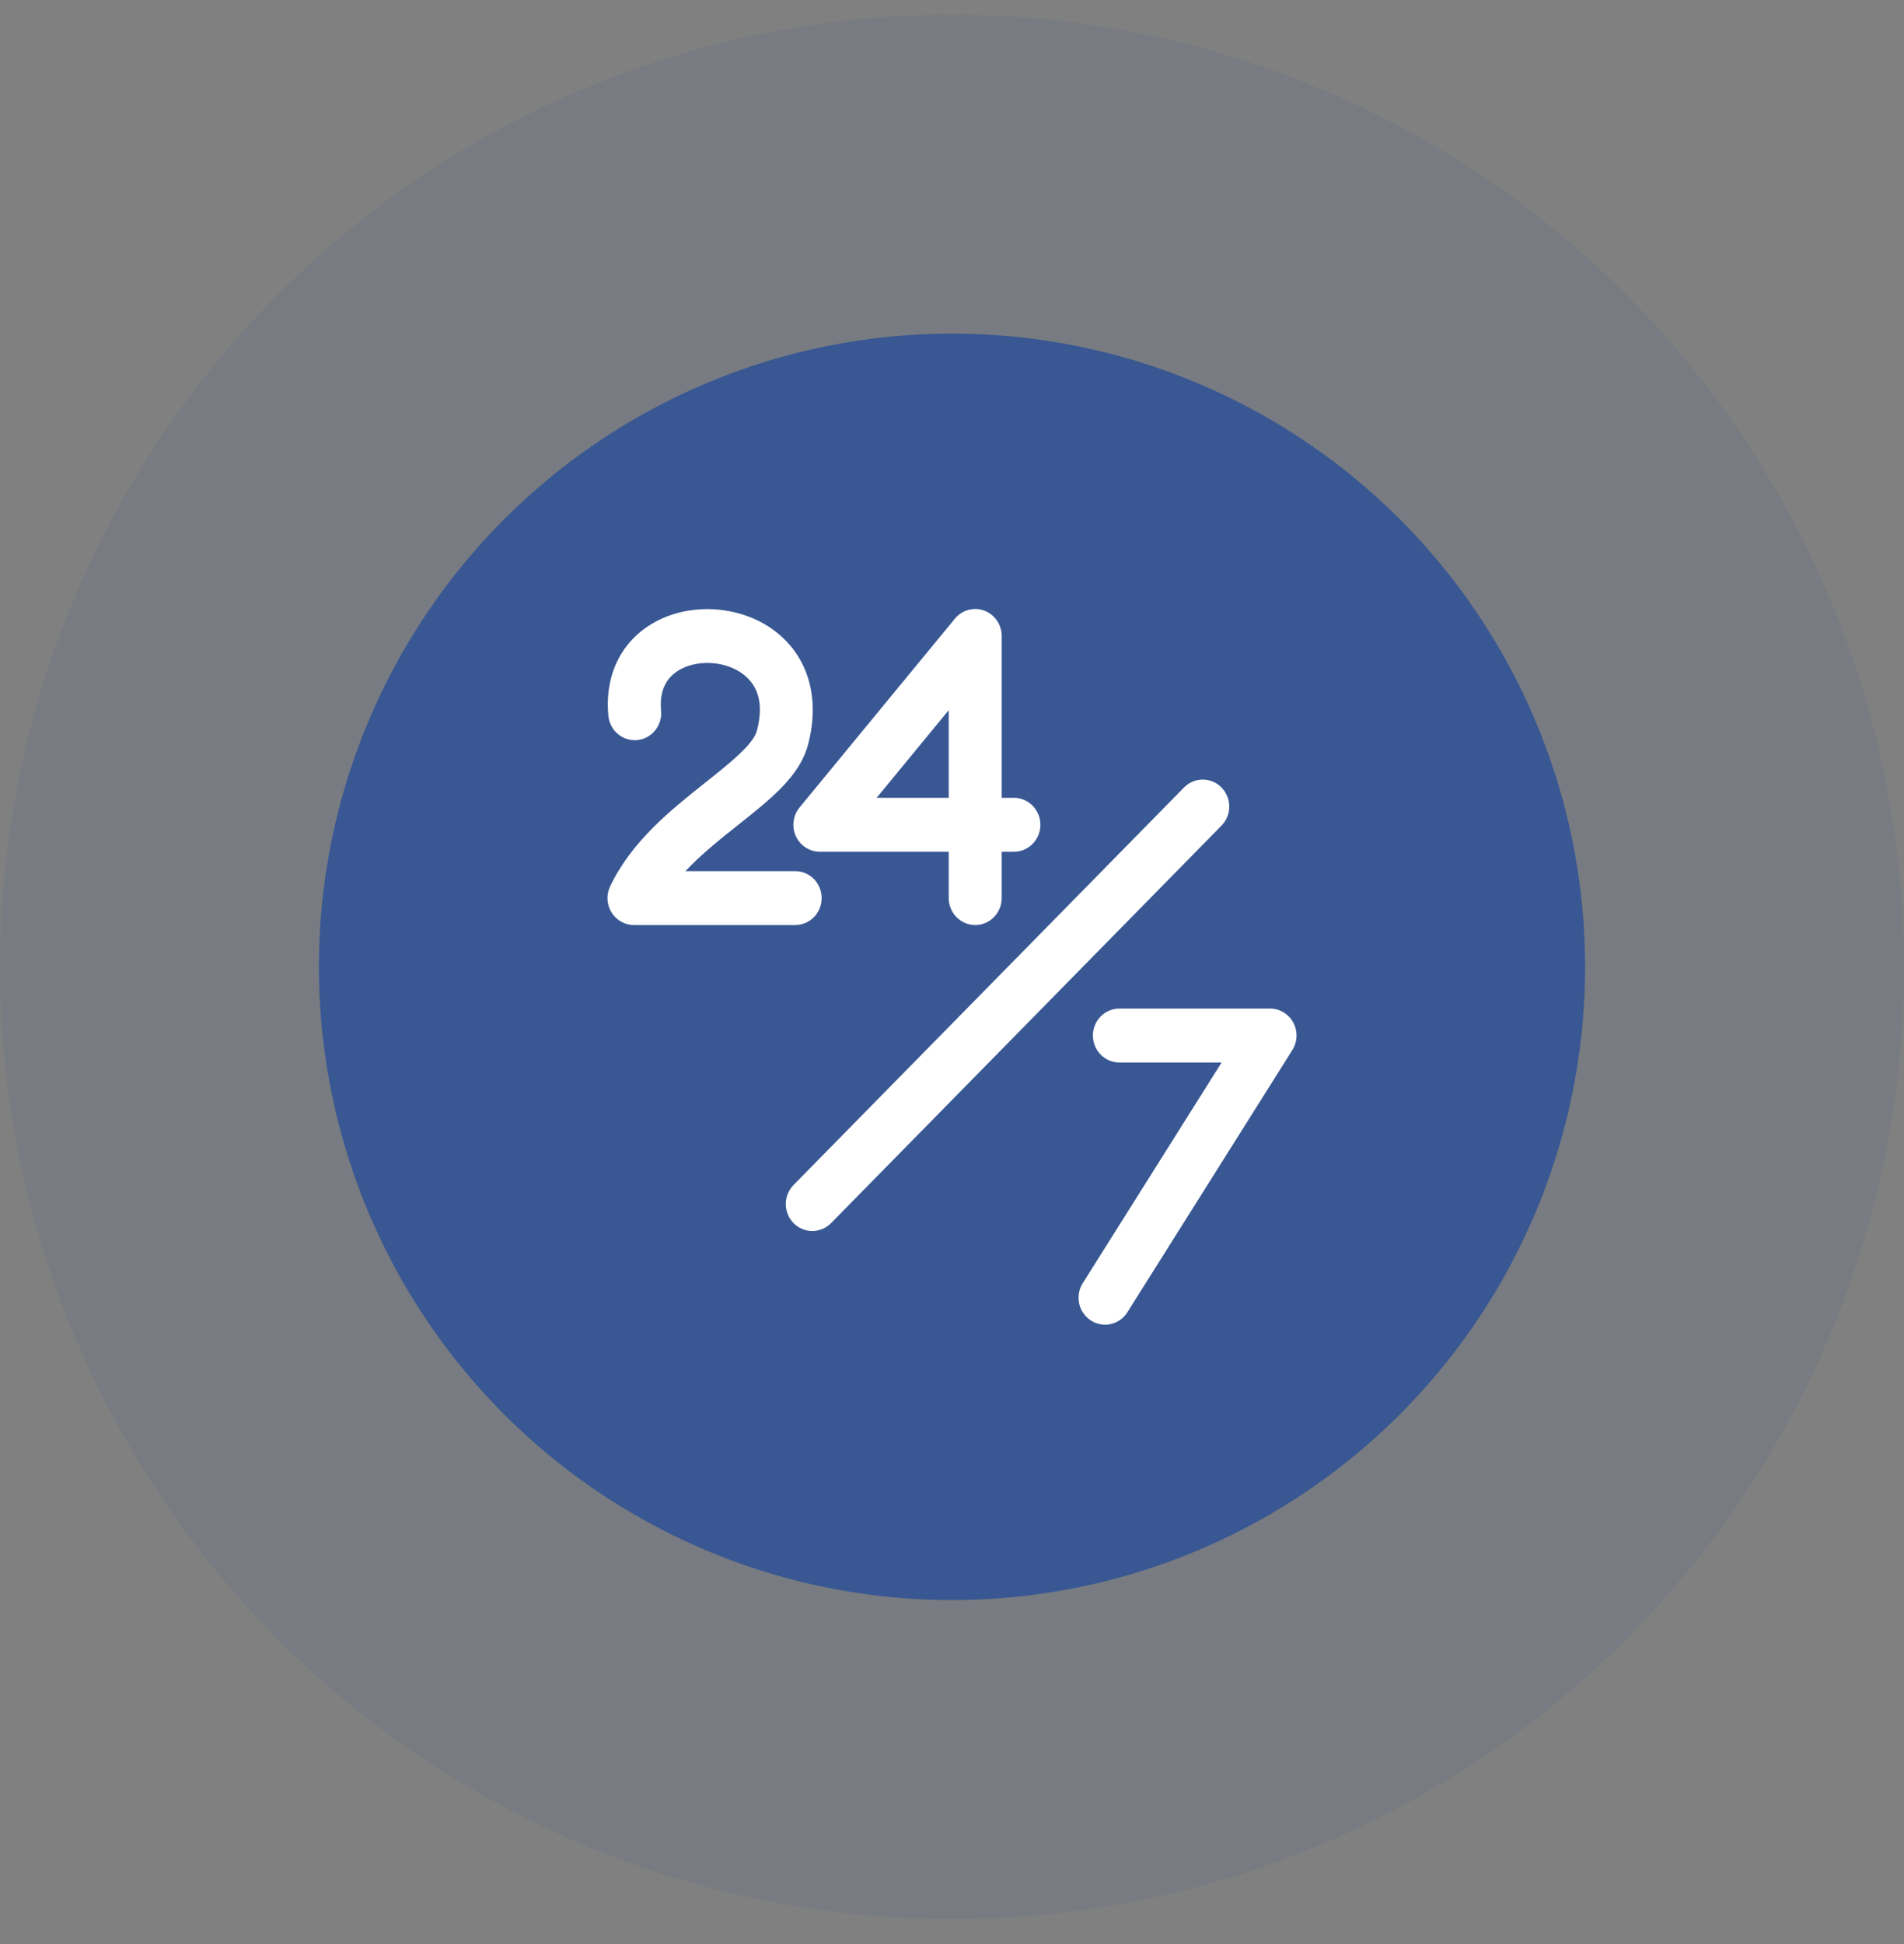
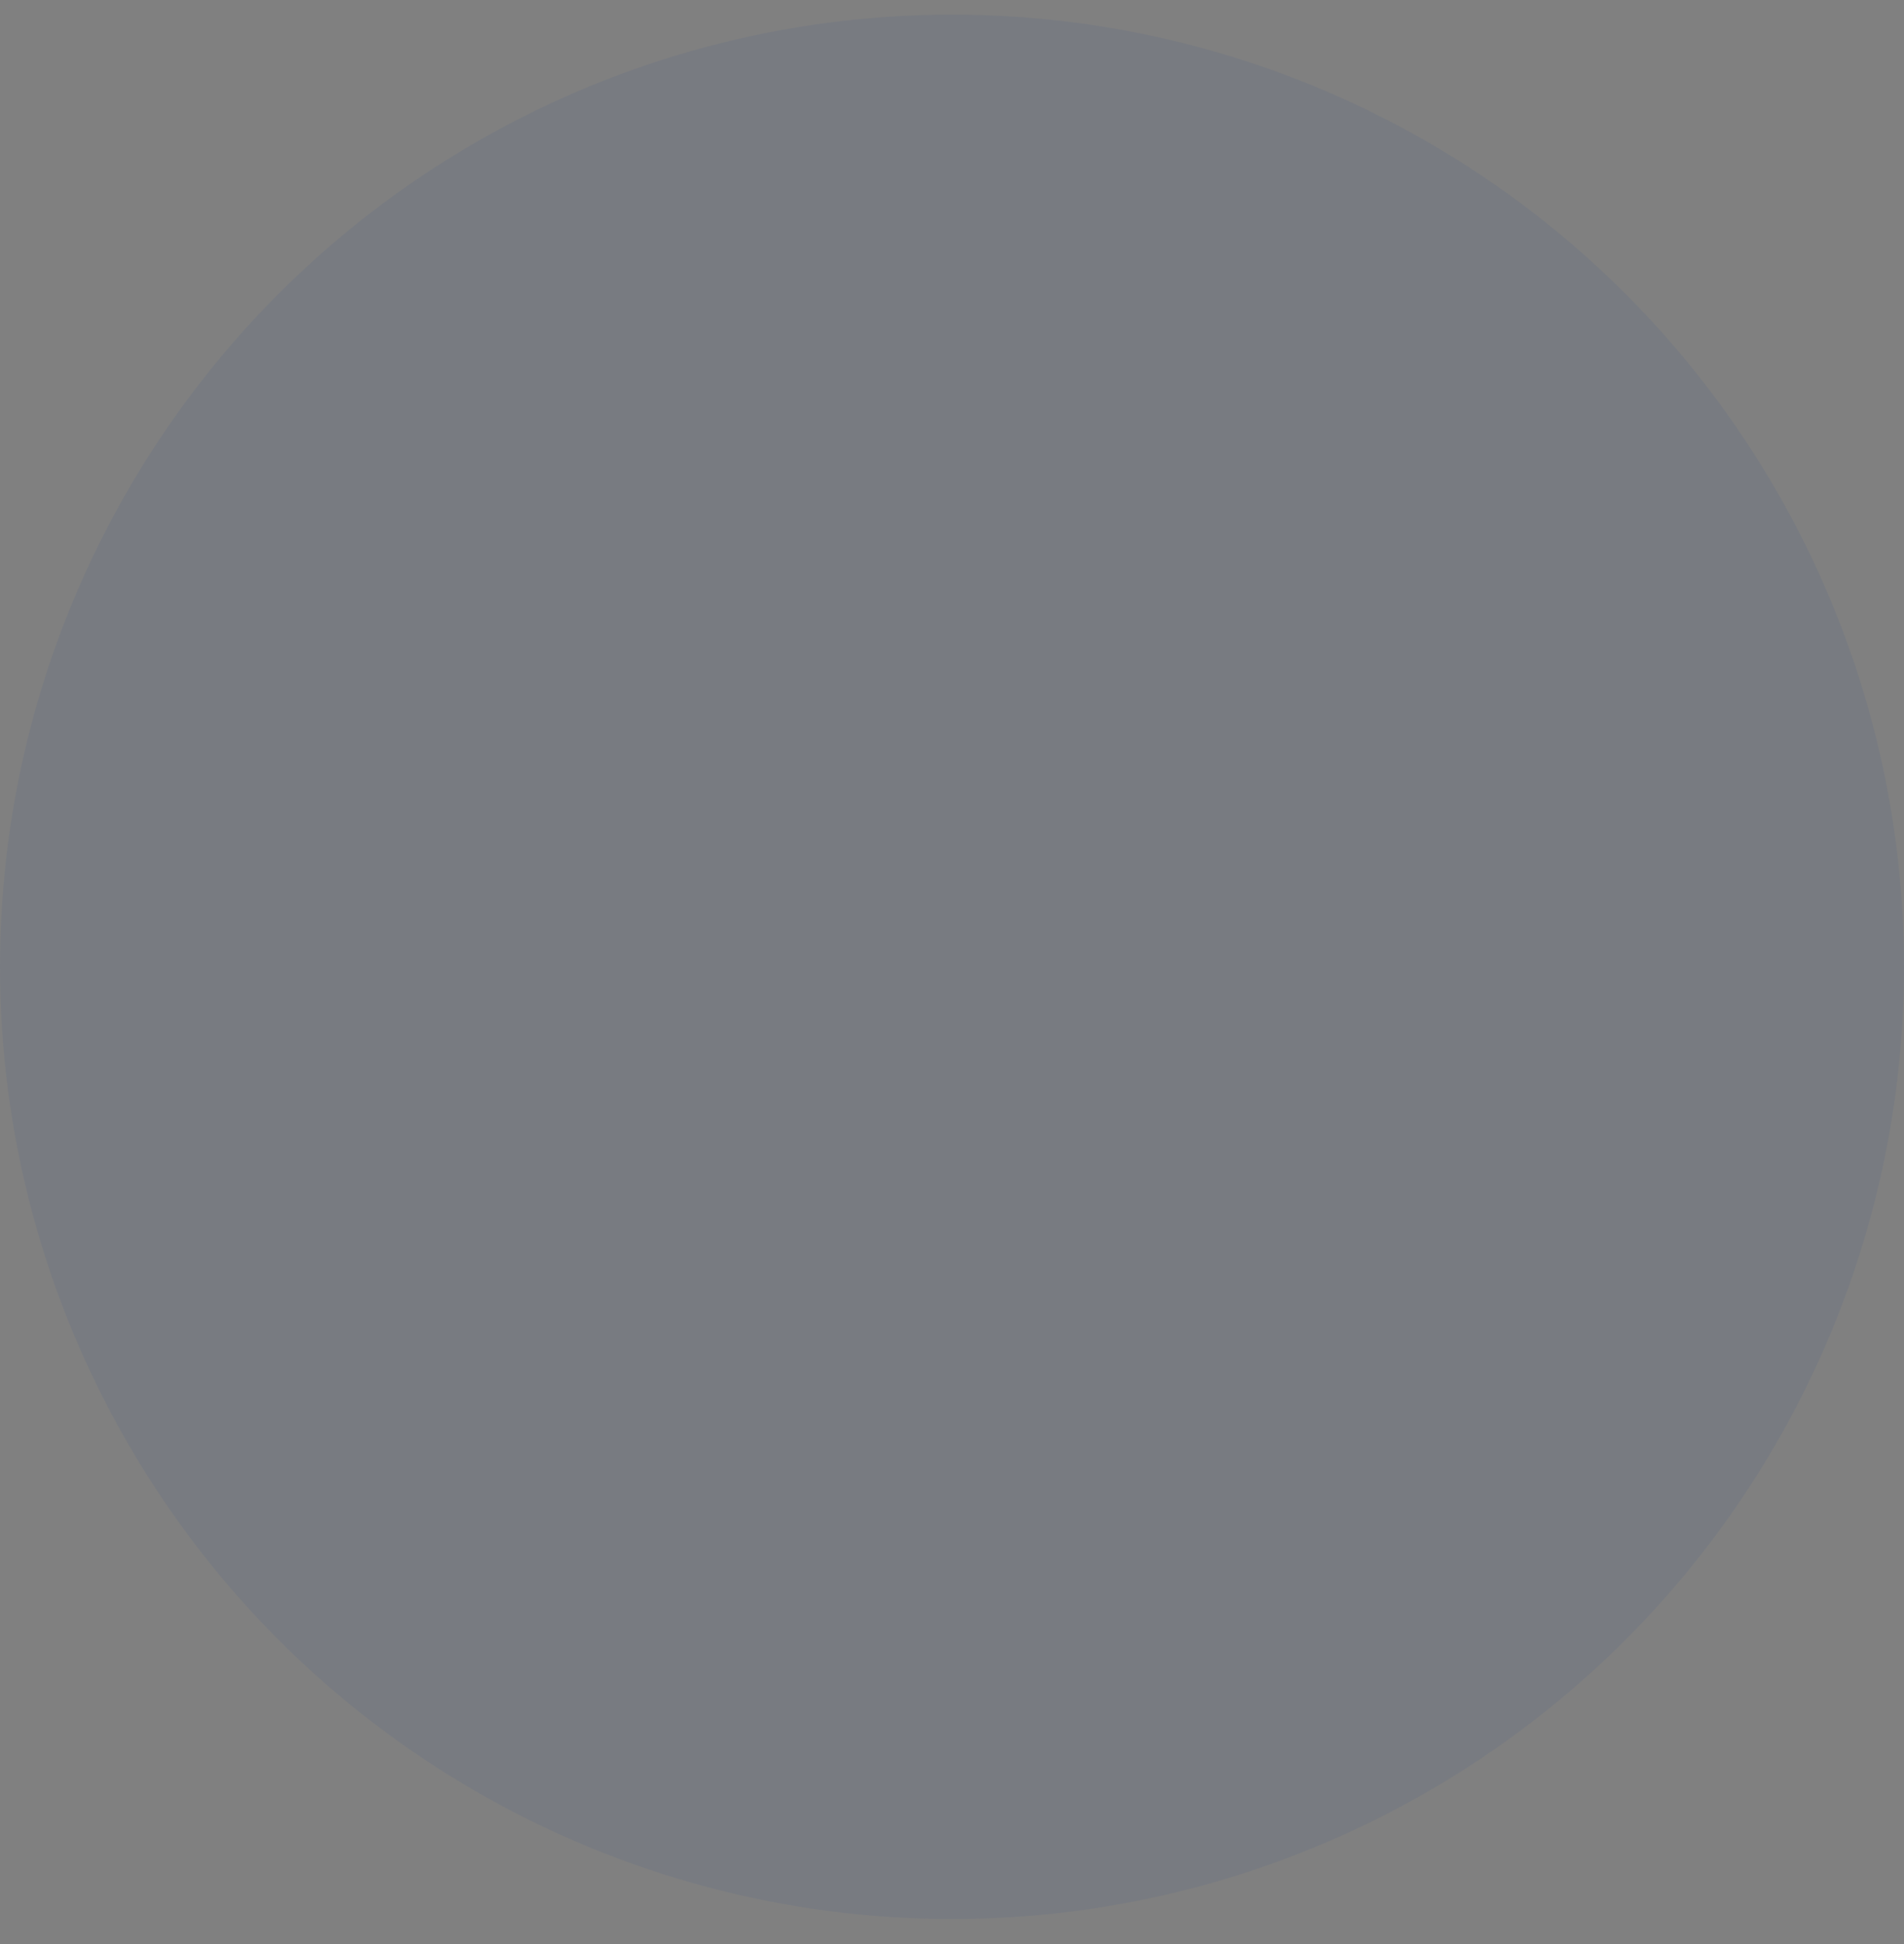
<svg xmlns="http://www.w3.org/2000/svg" width="48" height="49" viewBox="0 0 48 49" fill="none">
  <rect x="0" y="0" width="48" height="49" fill="#808080" stroke="none" />
  <circle opacity="0.1" cx="24" cy="24.369" r="24" fill="#385793" />
-   <circle cx="24" cy="24.369" r="15.96" fill="#385793" />
-   <path d="M20.064 21.076C20.118 21.194 20.203 21.293 20.311 21.362C20.418 21.432 20.542 21.469 20.669 21.469H23.917V22.636C23.917 22.817 23.988 22.989 24.113 23.117C24.238 23.244 24.408 23.316 24.585 23.316C24.762 23.316 24.932 23.244 25.057 23.117C25.183 22.989 25.253 22.817 25.253 22.636V21.469H25.561C25.738 21.469 25.908 21.397 26.033 21.27C26.158 21.142 26.229 20.969 26.229 20.789C26.229 20.608 26.158 20.436 26.033 20.308C25.908 20.18 25.738 20.109 25.561 20.109H25.253V16.029C25.253 15.89 25.211 15.754 25.132 15.639C25.053 15.525 24.942 15.438 24.813 15.39C24.684 15.343 24.544 15.337 24.412 15.373C24.279 15.409 24.161 15.486 24.073 15.593L20.157 20.352C20.075 20.451 20.023 20.572 20.007 20.701C19.99 20.829 20.01 20.959 20.064 21.076ZM23.917 17.9V20.109H22.1L23.917 17.9ZM27.297 32.341L30.797 26.78H28.22C28.043 26.78 27.873 26.709 27.748 26.581C27.622 26.454 27.552 26.281 27.552 26.101C27.552 25.92 27.622 25.747 27.748 25.62C27.873 25.492 28.043 25.421 28.22 25.421H32.018C32.138 25.421 32.255 25.453 32.358 25.516C32.461 25.578 32.546 25.667 32.604 25.774C32.661 25.881 32.689 26.002 32.685 26.124C32.681 26.246 32.645 26.364 32.58 26.467L28.422 33.074C28.375 33.15 28.314 33.215 28.242 33.266C28.17 33.317 28.088 33.354 28.003 33.373C27.917 33.392 27.828 33.394 27.742 33.378C27.655 33.363 27.573 33.33 27.499 33.282C27.425 33.233 27.361 33.171 27.311 33.097C27.26 33.024 27.225 32.941 27.206 32.854C27.188 32.766 27.186 32.676 27.201 32.588C27.217 32.5 27.25 32.416 27.297 32.341ZM30.794 19.849C30.919 19.976 30.99 20.149 30.99 20.329C30.99 20.51 30.919 20.683 30.794 20.81L20.948 30.832C20.822 30.958 20.653 31.028 20.476 31.028C20.3 31.027 20.131 30.956 20.006 30.829C19.881 30.702 19.811 30.53 19.81 30.35C19.81 30.17 19.879 29.998 20.003 29.87L29.849 19.849C29.911 19.785 29.985 19.735 30.066 19.701C30.147 19.667 30.234 19.649 30.322 19.649C30.409 19.649 30.496 19.667 30.577 19.701C30.658 19.735 30.732 19.785 30.794 19.849ZM19.079 18.424C19.248 17.794 19.141 17.32 18.76 17.013C18.334 16.67 17.625 16.609 17.146 16.875C16.782 17.077 16.621 17.426 16.667 17.912C16.684 18.091 16.63 18.27 16.517 18.409C16.404 18.549 16.242 18.636 16.066 18.654C15.889 18.671 15.713 18.616 15.577 18.501C15.44 18.387 15.354 18.221 15.337 18.042C15.239 17.008 15.666 16.147 16.507 15.681C17.452 15.158 18.748 15.269 19.589 15.947C20.393 16.594 20.677 17.628 20.367 18.782C20.158 19.562 19.443 20.13 18.614 20.788C18.167 21.143 17.684 21.527 17.279 21.957H20.046C20.224 21.957 20.393 22.028 20.519 22.156C20.644 22.283 20.714 22.456 20.714 22.637C20.714 22.817 20.644 22.99 20.519 23.117C20.393 23.245 20.224 23.316 20.046 23.316H15.983C15.869 23.316 15.758 23.287 15.659 23.231C15.56 23.175 15.476 23.095 15.416 22.997C15.356 22.9 15.322 22.788 15.315 22.673C15.309 22.558 15.332 22.443 15.382 22.34C15.925 21.199 16.917 20.411 17.792 19.716C18.379 19.25 18.986 18.768 19.079 18.424Z" fill="white" />
</svg>